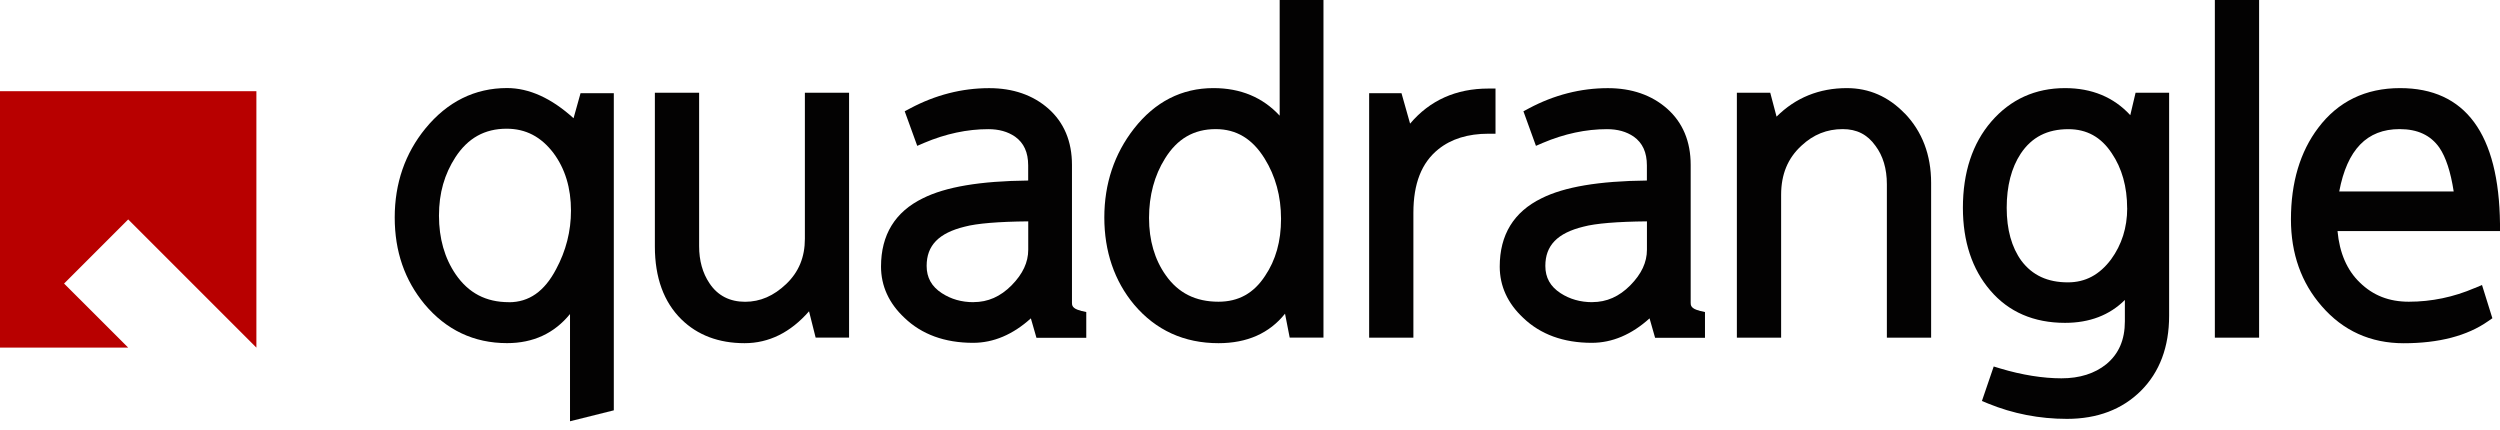
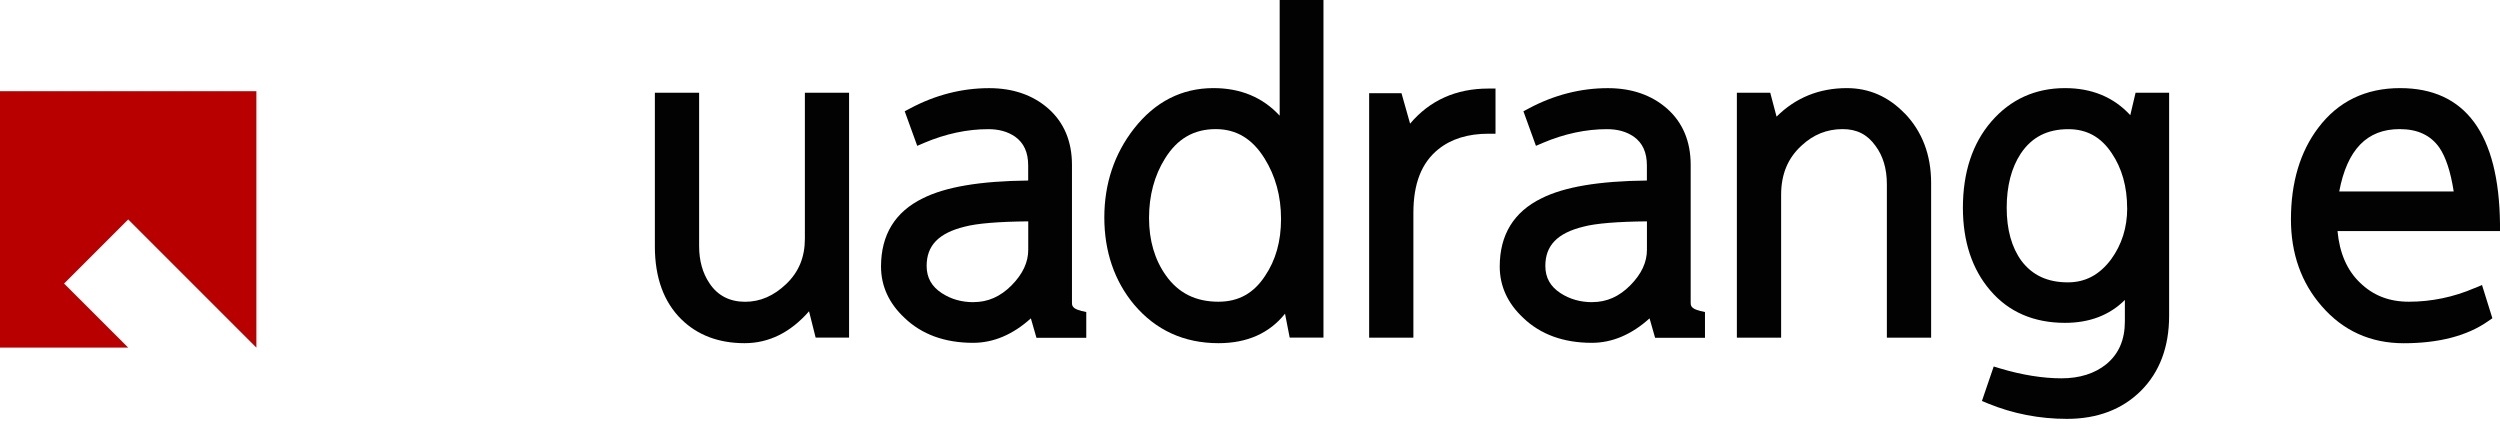
<svg xmlns="http://www.w3.org/2000/svg" width="250" height="43" viewBox="0 0 250 43" fill="none">
  <g clip-path="url(#clip0_808_3349)">
    <path d="M0 9.123H25.639V34.762L12.819 21.942L6.407 28.355L12.819 34.762H0V9.123Z" fill="#B80000" />
-     <path d="M58.055 9.317L57.355 11.823C55.145 9.818 52.912 8.805 50.708 8.805C47.485 8.805 44.74 10.166 42.542 12.848C40.509 15.337 39.472 18.327 39.472 21.744C39.472 25.161 40.474 28.014 42.451 30.412C44.615 32.997 47.388 34.313 50.703 34.313C53.317 34.313 55.424 33.339 57.001 31.402V42.126L61.381 41.033V9.317H58.055ZM50.891 30.218C48.596 30.218 46.859 29.307 45.572 27.439C44.461 25.816 43.897 23.84 43.897 21.567C43.897 19.295 44.45 17.416 45.537 15.73C46.79 13.805 48.47 12.871 50.663 12.871C52.571 12.871 54.103 13.668 55.35 15.308C56.512 16.869 57.098 18.805 57.098 21.066C57.098 23.122 56.597 25.087 55.612 26.915C54.444 29.142 52.901 30.224 50.891 30.224V30.218Z" fill="#030202" />
    <path d="M80.488 9.271V23.873C80.488 25.719 79.878 27.194 78.631 28.39C77.373 29.591 76.023 30.178 74.508 30.178C72.993 30.178 71.769 29.574 70.943 28.321C70.26 27.308 69.912 26.06 69.912 24.614V9.271H65.487V24.654C65.487 27.763 66.381 30.212 68.147 31.943C69.753 33.515 71.877 34.318 74.457 34.318C76.888 34.318 79.053 33.248 80.903 31.129L81.564 33.76H84.907V9.271H80.482H80.488Z" fill="#030202" />
    <path d="M108.074 31.066C107.197 30.866 107.197 30.491 107.197 30.286V16.492C107.197 14.135 106.4 12.244 104.834 10.86C103.291 9.505 101.303 8.815 98.917 8.815C96.195 8.815 93.541 9.493 91.018 10.837L90.471 11.128L91.724 14.585L92.413 14.288C94.56 13.377 96.719 12.916 98.826 12.916C99.891 12.916 100.768 13.161 101.502 13.662C102.391 14.294 102.818 15.239 102.818 16.544V18.053C98.017 18.104 94.566 18.685 92.282 19.83C89.509 21.185 88.102 23.48 88.102 26.652C88.102 28.6 88.894 30.331 90.443 31.778C92.168 33.441 94.481 34.283 97.305 34.283C99.35 34.283 101.292 33.458 103.086 31.835L103.644 33.777H108.627V31.203L108.069 31.077L108.074 31.066ZM97.351 30.217C96.155 30.217 95.118 29.921 94.184 29.317C93.159 28.651 92.664 27.763 92.664 26.59C92.664 24.545 93.871 23.304 96.474 22.666C97.698 22.341 99.828 22.165 102.824 22.136V24.972C102.824 26.236 102.277 27.398 101.161 28.532C100.045 29.659 98.797 30.212 97.351 30.212V30.217Z" fill="#030202" />
    <path d="M127.967 0V11.567C126.27 9.733 124.055 8.81 121.344 8.81C118.172 8.81 115.501 10.177 113.399 12.865C111.434 15.382 110.432 18.372 110.432 21.749C110.432 25.126 111.434 28.099 113.416 30.468C115.58 33.025 118.417 34.318 121.851 34.318C124.71 34.318 126.942 33.327 128.502 31.368L128.969 33.76H132.347V0H127.973H127.967ZM121.851 30.172C119.556 30.172 117.83 29.306 116.571 27.518C115.467 25.958 114.903 24.033 114.903 21.795C114.903 19.557 115.438 17.546 116.503 15.849C117.727 13.873 119.385 12.911 121.572 12.911C123.633 12.911 125.233 13.873 126.458 15.849C127.551 17.603 128.104 19.631 128.104 21.886C128.104 24.141 127.568 26.015 126.509 27.587C125.376 29.324 123.855 30.172 121.845 30.172H121.851Z" fill="#030202" />
    <path d="M148.839 8.855C145.605 8.855 142.979 10.034 141.009 12.364L140.149 9.317H136.914V33.766H141.339V21.288C141.339 18.349 142.159 16.27 143.839 14.921C145.121 13.89 146.801 13.372 148.839 13.372H149.551V8.855H148.839Z" fill="#030202" />
    <path d="M169.945 31.066C169.068 30.866 169.068 30.491 169.068 30.286V16.492C169.068 14.135 168.271 12.244 166.705 10.86C165.161 9.505 163.174 8.815 160.787 8.815C158.065 8.815 155.411 9.493 152.889 10.837L152.342 11.128L153.595 14.585L154.284 14.288C156.431 13.377 158.589 12.916 160.696 12.916C161.761 12.916 162.638 13.161 163.373 13.662C164.261 14.294 164.689 15.239 164.689 16.544V18.053C159.888 18.104 156.437 18.685 154.153 19.83C151.379 21.185 149.973 23.48 149.973 26.652C149.973 28.606 150.764 30.331 152.313 31.778C154.039 33.441 156.351 34.283 159.176 34.283C161.22 34.283 163.162 33.458 164.956 31.835L165.509 33.777H170.498V31.203L169.939 31.077L169.945 31.066ZM159.221 30.217C158.042 30.217 156.978 29.916 156.055 29.317C155.03 28.651 154.534 27.763 154.534 26.59C154.534 24.545 155.742 23.304 158.344 22.666C159.569 22.341 161.699 22.165 164.694 22.136V24.972C164.694 26.236 164.148 27.398 163.031 28.532C161.915 29.659 160.668 30.212 159.221 30.212V30.217Z" fill="#030202" />
    <path d="M190.464 11.339C188.853 9.665 186.911 8.811 184.69 8.811C181.922 8.811 179.558 9.767 177.656 11.664L177.024 9.272H173.687V33.766H178.112V19.489C178.112 17.433 178.778 15.821 180.145 14.568C181.341 13.452 182.691 12.911 184.274 12.911C185.675 12.911 186.734 13.446 187.537 14.568C188.3 15.576 188.687 16.875 188.687 18.429V33.766H193.112V18.287C193.112 15.496 192.224 13.156 190.47 11.333L190.464 11.339Z" fill="#030202" />
    <path d="M213.558 9.272L213.028 11.516C211.371 9.716 209.184 8.811 206.507 8.811C203.534 8.811 201.057 9.932 199.138 12.148C197.247 14.335 196.29 17.239 196.29 20.782C196.29 24.142 197.207 26.921 199.024 29.039C200.863 31.198 203.381 32.285 206.507 32.285C208.956 32.285 210.961 31.517 212.487 29.996V32.132C212.487 33.983 211.878 35.389 210.63 36.42C209.474 37.354 207.965 37.832 206.143 37.832C204.32 37.832 202.196 37.502 200.026 36.847L199.371 36.648L198.192 40.099L198.813 40.355C201.291 41.369 203.939 41.887 206.695 41.887C209.736 41.887 212.225 40.942 214.099 39.074C215.967 37.206 216.912 34.683 216.912 31.579V9.272H213.558ZM212.72 20.827C212.72 22.752 212.174 24.477 211.109 25.936C209.947 27.485 208.535 28.236 206.786 28.236C204.759 28.236 203.238 27.53 202.145 26.084C201.165 24.739 200.67 22.957 200.67 20.782C200.67 18.606 201.142 16.772 202.071 15.366C203.17 13.714 204.73 12.917 206.832 12.917C208.683 12.917 210.106 13.703 211.177 15.326C212.196 16.829 212.715 18.68 212.715 20.833L212.72 20.827Z" fill="#030202" />
-     <path d="M225.91 0H221.485V33.766H225.91V0Z" fill="#030202" />
+     <path d="M225.91 0H221.485H225.91V0Z" fill="#030202" />
    <path d="M247.477 28.8C245.364 29.711 243.143 30.172 240.882 30.172C238.906 30.172 237.3 29.546 235.979 28.248C234.697 27.017 233.951 25.286 233.752 23.105H250V22.387C249.897 13.378 246.537 8.811 240.005 8.811C236.554 8.811 233.803 10.149 231.821 12.786C230.01 15.178 229.094 18.253 229.094 21.938C229.094 25.36 230.13 28.282 232.175 30.617C234.304 33.077 237.061 34.324 240.37 34.324C243.883 34.324 246.725 33.584 248.81 32.12L249.237 31.824L248.2 28.498L247.471 28.811L247.477 28.8ZM239.96 12.911C241.759 12.911 243.063 13.52 243.94 14.768C244.584 15.713 245.068 17.182 245.37 19.147H233.923C234.714 14.956 236.696 12.911 239.96 12.911Z" fill="#030202" />
  </g>
  <defs>
    <clipPath id="clip0_808_3349">
      <rect width="250" height="42.132" fill="white" />
    </clipPath>
  </defs>
</svg>